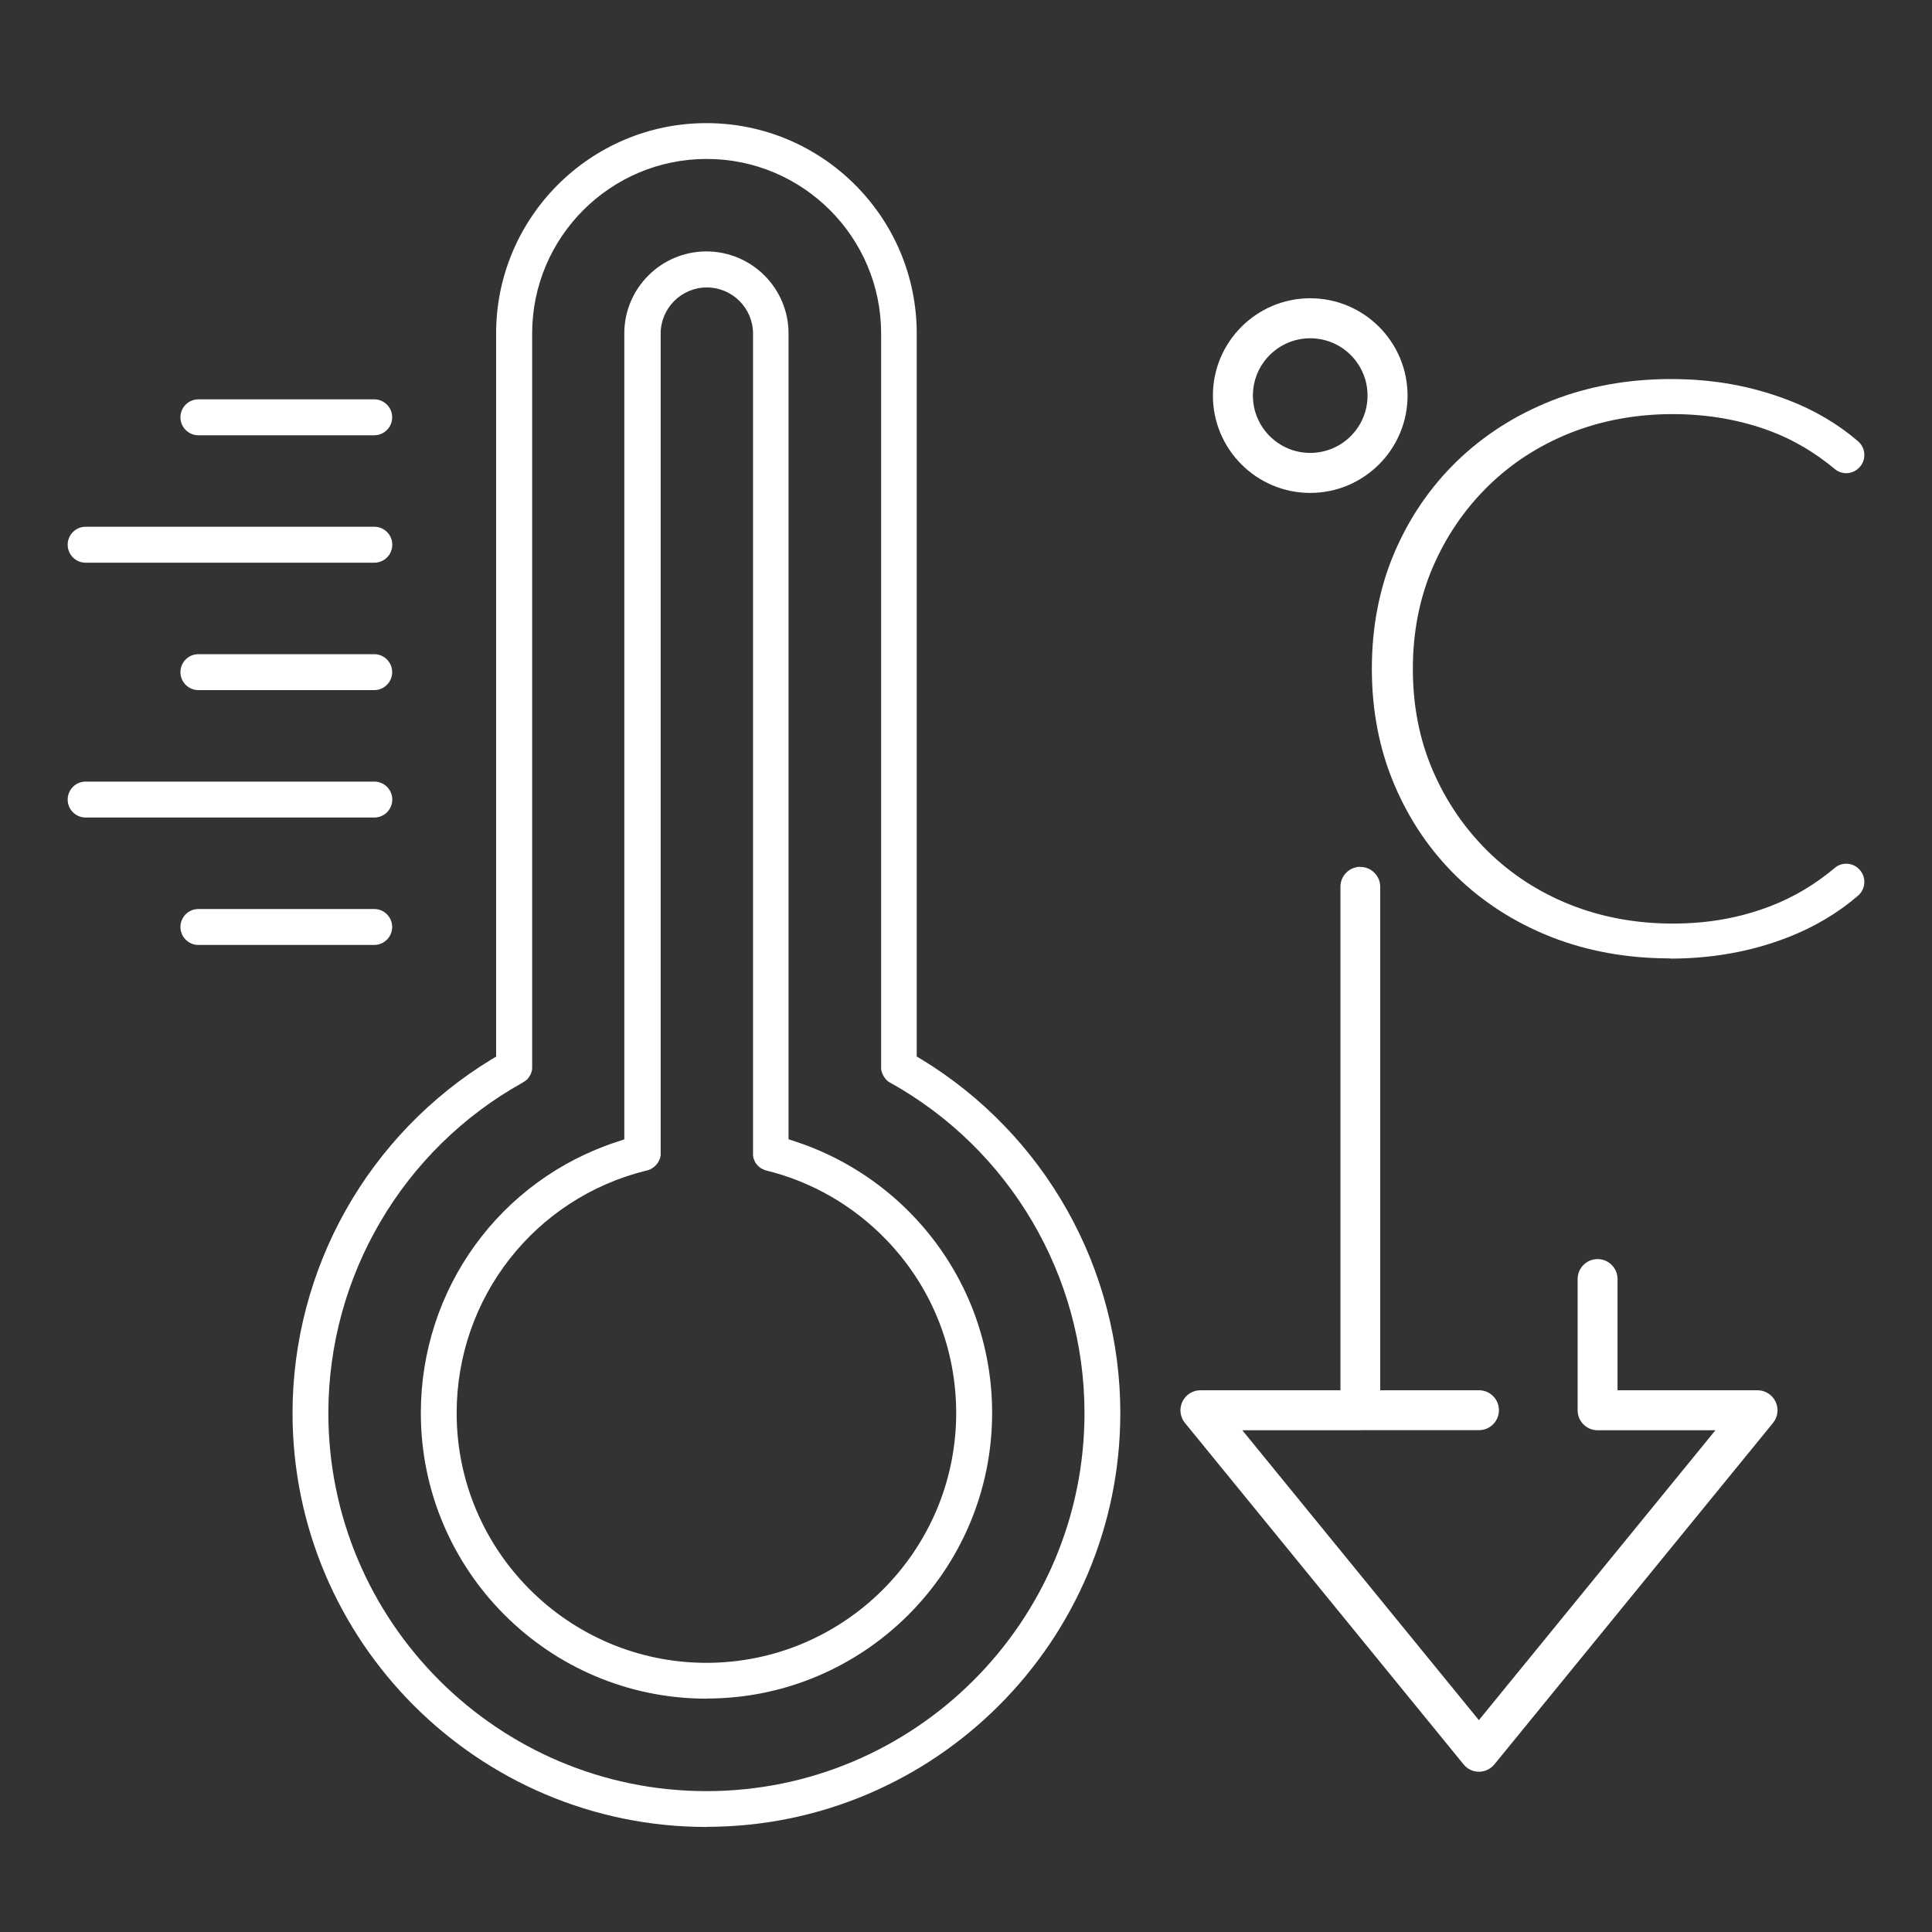
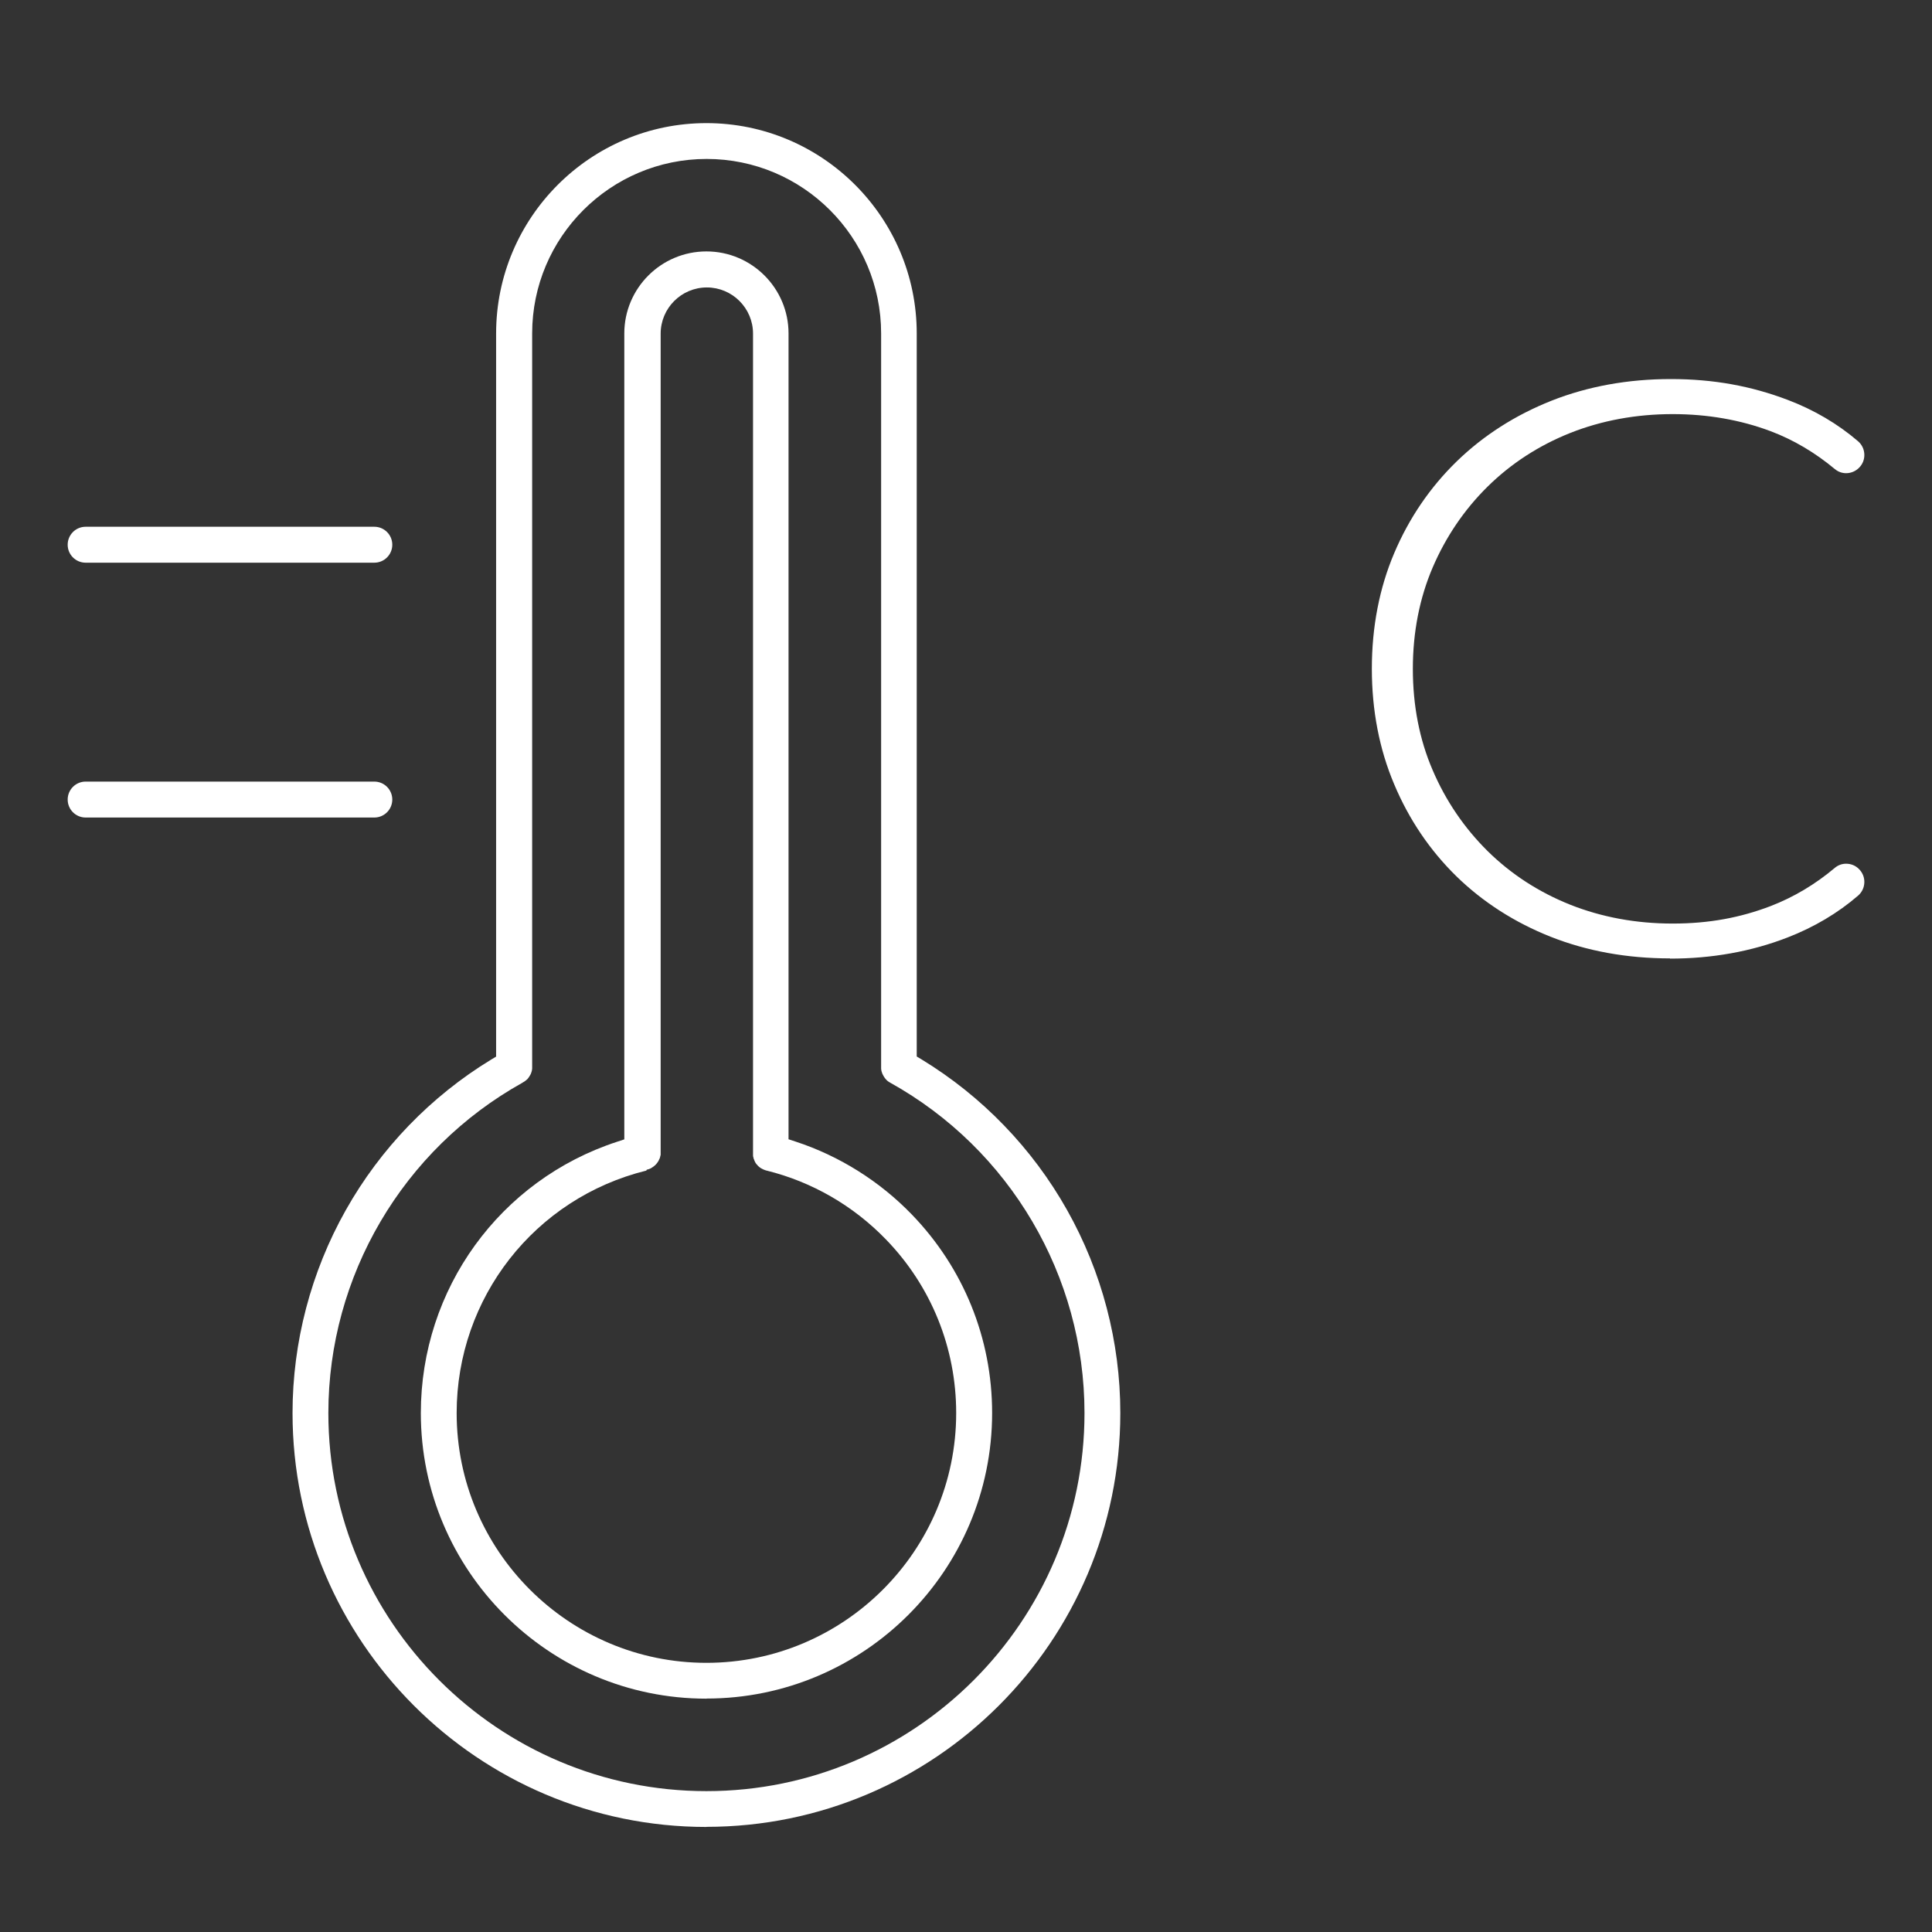
<svg xmlns="http://www.w3.org/2000/svg" id="Layer_1" version="1.1" viewBox="0 0 175.28 175.28">
  <rect x="0" y="0" width="175.28" height="175.28" fill="#333333" stroke="none" />
  <defs>
    <style> .st0 { fill: #fff; } </style>
  </defs>
  <path class="st0" d="M64.09,165.75c-20.71,0-37.55-16.85-37.55-37.55,0-6.43,1.67-12.8,4.83-18.41,3.15-5.6,7.71-10.32,13.19-13.66l.45-.27V30.25c0-10.52,8.56-19.08,19.08-19.08s19.08,8.56,19.08,19.08v65.6l.45.27c5.48,3.34,10.04,8.06,13.19,13.66,3.16,5.61,4.83,11.98,4.83,18.41,0,20.71-16.85,37.55-37.55,37.55ZM47.4,98.23c-10.86,6.05-17.61,17.54-17.61,29.97,0,18.91,15.39,34.3,34.3,34.3s34.3-15.39,34.3-34.3c0-12.43-6.75-23.92-17.62-29.97-.02-.01-.04-.02-.05-.03-.03-.02-.06-.04-.1-.06,0,0-.11-.08-.12-.09-.02-.02-.04-.04-.06-.06l-.05-.05s-.04-.05-.06-.07l-.04-.05s-.04-.05-.05-.07l-.04-.06s-.03-.04-.04-.07c-.02-.03-.03-.05-.04-.07l-.03-.06s-.03-.05-.04-.08l-.02-.06s-.02-.06-.03-.09l-.02-.06s-.02-.06-.02-.09c0-.02-.02-.15-.02-.15,0-.04,0-.08,0-.11,0-.02,0-.07,0-.07V30.25c0-8.73-7.1-15.83-15.83-15.83s-15.83,7.1-15.83,15.83v66.52s0,.04,0,.06c0,.03,0,.07,0,.11l-.02.16s-.01.05-.02.08l-.02.07s-.02.06-.03.09l-.02.06s-.02.05-.04.08l-.03.06s-.02.04-.04.06c-.02.03-.03.05-.04.07l-.04.06s-.03.05-.05.07l-.04.05s-.04.05-.06.07l-.05.04s-.05.05-.07.06c-.01.01-.03.02-.04.03l-.08.06s-.06.04-.1.06c-.02,0-.03.02-.05.03Z" />
-   <path class="st0" d="M18,39.49c-.9,0-1.63-.73-1.63-1.63s.73-1.63,1.63-1.63h15.95c.9,0,1.63.73,1.63,1.63s-.73,1.63-1.63,1.63h-15.95Z" />
  <path class="st0" d="M7.77,51.05c-.9,0-1.63-.73-1.63-1.63s.73-1.63,1.63-1.63h26.19c.9,0,1.63.73,1.63,1.63s-.73,1.63-1.63,1.63H7.77Z" />
-   <path class="st0" d="M18,62.61c-.9,0-1.63-.73-1.63-1.63s.73-1.63,1.63-1.63h15.95c.9,0,1.63.73,1.63,1.63s-.73,1.63-1.63,1.63h-15.95Z" />
  <path class="st0" d="M7.77,74.17c-.9,0-1.63-.73-1.63-1.63s.73-1.63,1.63-1.63h26.19c.9,0,1.63.73,1.63,1.63s-.73,1.63-1.63,1.63H7.77Z" />
-   <path class="st0" d="M18,85.73c-.9,0-1.63-.73-1.63-1.63s.73-1.63,1.63-1.63h15.95c.9,0,1.63.73,1.63,1.63s-.73,1.63-1.63,1.63h-15.95Z" />
-   <path class="st0" d="M64.09,154.11c-14.29,0-25.91-11.62-25.91-25.91,0-11.25,7.16-21.14,17.82-24.62l.64-.21V30.25c0-4.1,3.34-7.44,7.45-7.44s7.45,3.34,7.45,7.44v73.11l.64.21c3.97,1.3,7.62,3.59,10.54,6.61,4.7,4.86,7.29,11.25,7.29,18.01,0,14.29-11.62,25.91-25.91,25.91ZM58.64,106.2c-10.13,2.5-17.21,11.54-17.21,22,0,12.5,10.17,22.66,22.66,22.66s22.66-10.17,22.66-22.66c0-5.91-2.26-11.51-6.37-15.75-2.97-3.07-6.71-5.23-10.83-6.25-.03,0-.05-.01-.07-.02-.01,0-.04-.01-.07-.02-.03-.01-.05-.02-.07-.03-.02,0-.05-.02-.08-.03-.03-.01-.05-.02-.06-.03-.03-.02-.06-.03-.08-.04-.02-.01-.05-.03-.07-.04l-.07-.04s-.04-.03-.06-.05c-.02-.02-.04-.03-.05-.04-.02-.02-.05-.04-.07-.06-.02-.02-.04-.04-.05-.05-.02-.02-.04-.04-.05-.06-.02-.03-.03-.04-.05-.05l-.06-.08s-.02-.04-.04-.06c0-.01-.02-.03-.03-.05-.01-.02-.03-.05-.04-.08,0-.01-.02-.03-.02-.05-.01-.03-.03-.06-.04-.09v-.03s-.03-.04-.03-.04c-.01-.03-.02-.05-.02-.08,0-.02-.01-.05-.02-.08,0-.02-.01-.05-.02-.07,0-.03,0-.06-.01-.09,0-.03,0-.05,0-.06,0-.03,0-.12,0-.12v-.05s0-74.34,0-74.34c0-2.31-1.88-4.19-4.19-4.19s-4.19,1.88-4.19,4.19v74.34s0,.05,0,.08c0,.01,0,.04,0,.07v.09s-.02.04-.02.07c0,.02-.02.07-.02.07v.02s-.02.05-.02.07c0,.01-.03.09-.03.09l-.02.04s-.02.05-.03.06c0,0-.03.07-.04.09,0,.01-.02.04-.04.07l-.05.08s-.02.02-.03.04c-.03.04-.04.06-.06.08l-.05.06s-.02.03-.04.04c-.03.03-.05.05-.06.06-.02.02-.04.04-.06.05-.03.03-.04.04-.06.05-.03.02-.04.03-.07.05-.03.02-.05.03-.06.04l-.09.06s-.04.02-.06.03c-.02.01-.04.02-.06.03-.03.01-.06.02-.08.03l-.06.02s-.08.02-.11.03c0,0-.03,0-.05.02Z" />
-   <path class="st0" d="M123.41,78.65c1,0,1.81.81,1.81,1.81v45.67h8.96c1,0,1.81.81,1.81,1.81s-.81,1.81-1.81,1.81h-10.64c-.06,0-.1.01-.14.01h-10.69l21.46,26.3,21.46-26.3h-10.69c-1,0-1.81-.81-1.81-1.81v-11.91c0-1,.81-1.81,1.81-1.81s1.81.81,1.81,1.81v10.09h12.7c.7,0,1.34.41,1.64,1.04.3.63.21,1.38-.23,1.92l-25.28,30.98c-.35.42-.86.67-1.4.67s-1.06-.24-1.4-.67l-25.28-30.98c-.44-.54-.53-1.29-.23-1.92.3-.63.94-1.04,1.64-1.04h12.7v-45.68c0-1,.81-1.81,1.81-1.81Z" />
+   <path class="st0" d="M64.09,154.11c-14.29,0-25.91-11.62-25.91-25.91,0-11.25,7.16-21.14,17.82-24.62l.64-.21V30.25c0-4.1,3.34-7.44,7.45-7.44s7.45,3.34,7.45,7.44v73.11l.64.21c3.97,1.3,7.62,3.59,10.54,6.61,4.7,4.86,7.29,11.25,7.29,18.01,0,14.29-11.62,25.91-25.91,25.91ZM58.64,106.2c-10.13,2.5-17.21,11.54-17.21,22,0,12.5,10.17,22.66,22.66,22.66s22.66-10.17,22.66-22.66c0-5.91-2.26-11.51-6.37-15.75-2.97-3.07-6.71-5.23-10.83-6.25-.03,0-.05-.01-.07-.02-.01,0-.04-.01-.07-.02-.03-.01-.05-.02-.07-.03-.02,0-.05-.02-.08-.03-.03-.01-.05-.02-.06-.03-.03-.02-.06-.03-.08-.04-.02-.01-.05-.03-.07-.04l-.07-.04s-.04-.03-.06-.05c-.02-.02-.04-.03-.05-.04-.02-.02-.05-.04-.07-.06-.02-.02-.04-.04-.05-.05-.02-.02-.04-.04-.05-.06-.02-.03-.03-.04-.05-.05l-.06-.08s-.02-.04-.04-.06c0-.01-.02-.03-.03-.05-.01-.02-.03-.05-.04-.08,0-.01-.02-.03-.02-.05-.01-.03-.03-.06-.04-.09v-.03s-.03-.04-.03-.04c-.01-.03-.02-.05-.02-.08,0-.02-.01-.05-.02-.08,0-.02-.01-.05-.02-.07,0-.03,0-.06-.01-.09,0-.03,0-.05,0-.06,0-.03,0-.12,0-.12v-.05s0-74.34,0-74.34c0-2.31-1.88-4.19-4.19-4.19s-4.19,1.88-4.19,4.19v74.34s0,.05,0,.08v.09s-.02.04-.02.07c0,.02-.02.07-.02.07v.02s-.02.05-.02.07c0,.01-.03.09-.03.09l-.02.04s-.02.05-.03.06c0,0-.03.07-.04.09,0,.01-.02.04-.04.07l-.05.08s-.02.02-.03.04c-.03.04-.04.06-.06.08l-.05.06s-.02.03-.04.04c-.03.03-.05.05-.06.06-.02.02-.04.04-.06.05-.03.03-.04.04-.06.05-.03.02-.04.03-.07.05-.03.02-.05.03-.06.04l-.09.06s-.04.02-.06.03c-.02.01-.04.02-.06.03-.03.01-.06.02-.08.03l-.06.02s-.08.02-.11.03c0,0-.03,0-.05.02Z" />
  <path class="st0" d="M151.51,86.95c-3.89,0-7.53-.66-10.82-1.96-3.28-1.3-6.16-3.15-8.56-5.49-2.4-2.35-4.3-5.15-5.64-8.34-1.35-3.18-2.03-6.71-2.03-10.49s.68-7.31,2.03-10.49c1.35-3.18,3.26-5.98,5.68-8.33,2.42-2.35,5.32-4.2,8.6-5.5,3.29-1.3,6.93-1.96,10.82-1.96s7.31.64,10.6,1.89c2.4.91,4.55,2.18,6.39,3.76.34.3.54.71.56,1.17.02.47-.15.9-.48,1.23-.31.31-.73.49-1.17.49-.38,0-.73-.13-1.02-.37-1.8-1.5-3.76-2.66-5.83-3.44-2.74-1.03-5.73-1.55-8.89-1.55-3.31,0-6.44.58-9.29,1.71-2.86,1.14-5.38,2.78-7.5,4.87-2.12,2.09-3.79,4.56-4.98,7.33-1.19,2.78-1.8,5.87-1.8,9.2s.6,6.42,1.8,9.2c1.19,2.78,2.87,5.24,4.98,7.33,2.12,2.09,4.64,3.73,7.5,4.87,2.85,1.13,5.97,1.71,9.29,1.71s6.15-.54,8.9-1.59c2.07-.8,4.03-1.96,5.82-3.47.29-.24.64-.37,1.02-.37.44,0,.86.17,1.17.49.33.33.5.77.48,1.23-.02.46-.22.87-.56,1.17-1.84,1.59-4,2.87-6.4,3.8-3.29,1.28-6.88,1.92-10.67,1.92Z" />
-   <path class="st0" d="M118.87,44.72c-4.87,0-8.83-3.96-8.83-8.83s3.96-8.83,8.83-8.83,8.83,3.96,8.83,8.83-3.96,8.83-8.83,8.83ZM118.87,30.69c-2.87,0-5.2,2.33-5.2,5.2s2.33,5.2,5.2,5.2,5.2-2.33,5.2-5.2-2.33-5.2-5.2-5.2Z" />
</svg>